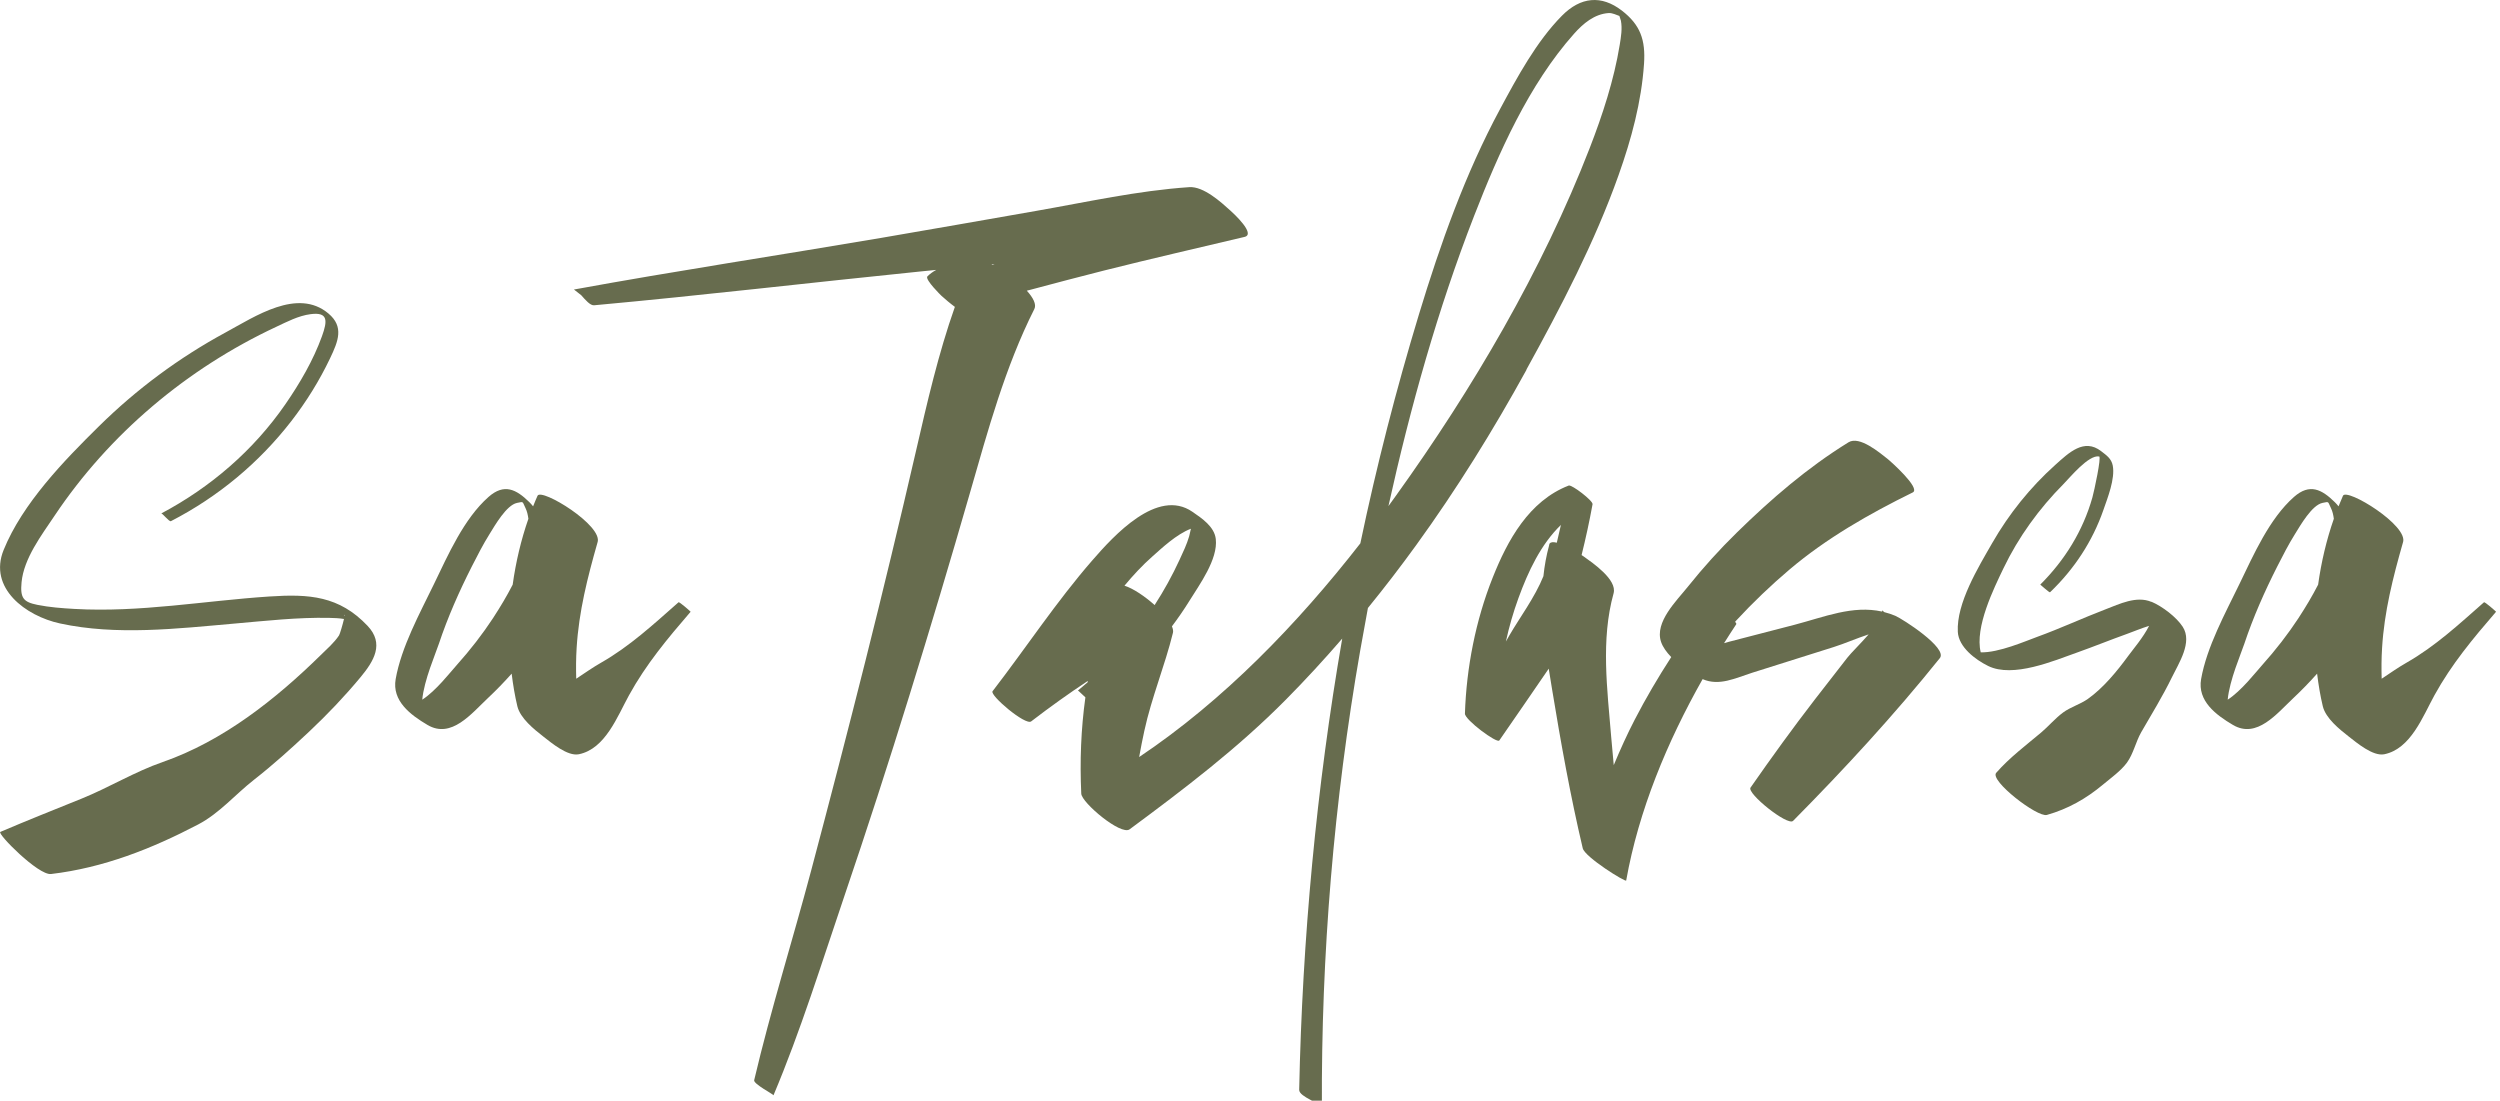
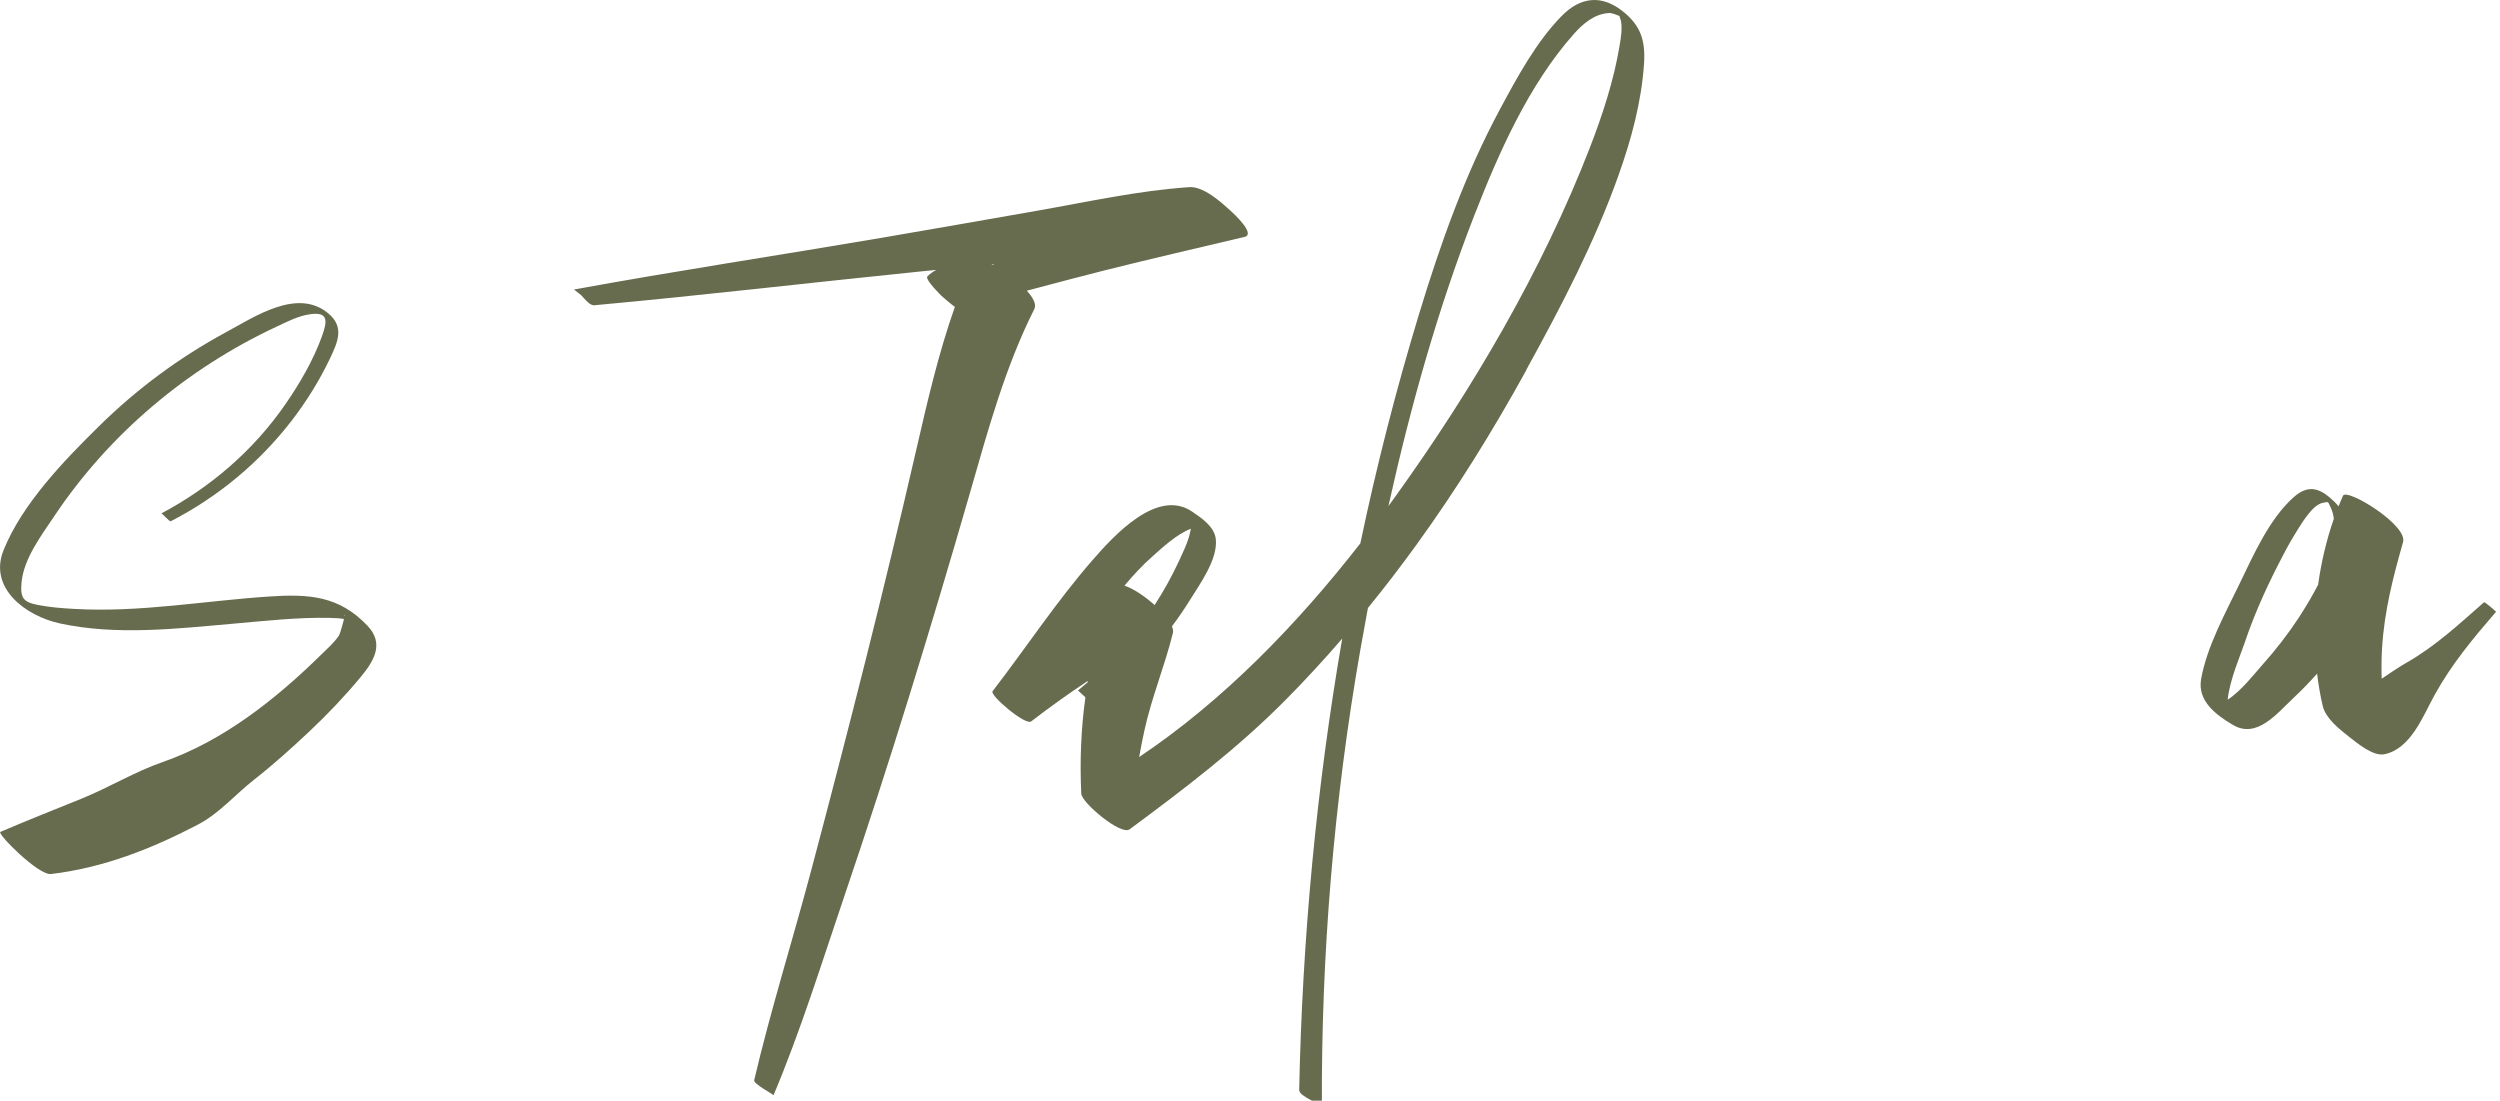
<svg xmlns="http://www.w3.org/2000/svg" width="100%" height="100%" viewBox="0 0 611 269" xml:space="preserve" style="fill-rule:evenodd;clip-rule:evenodd;stroke-linejoin:round;stroke-miterlimit:2;">
  <path d="M250.97,71.04C251.33,70.94 251.69,70.85 252.06,70.76C258.01,69.18 263.96,67.59 269.93,66.09C281.32,63.23 292.75,60.61 304.17,57.9C306.99,57.23 301.47,52.16 300.8,51.55C298.47,49.44 294.16,45.5 290.66,45.74C278.06,46.59 265.59,49.39 253.15,51.56C240.54,53.76 227.93,56 215.31,58.15C190.31,62.4 165.22,66.2 140.27,70.76C140.86,71.22 141.45,71.69 142.05,72.15C143.07,73.29 144.24,74.7 145.2,74.61C171.77,72.18 198.29,69.05 224.83,66.36C226.16,66.22 227.49,66.1 228.82,65.96C228.01,66.4 227.26,66.93 226.6,67.61L226.61,67.62C226.2,68.47 229.91,72.14 230.11,72.31C231.05,73.15 232.17,74.12 233.37,75C229.33,86.45 226.61,98.31 223.88,110.18C219.92,127.34 215.8,144.45 211.51,161.53C207.21,178.63 202.78,195.71 198.25,212.75C193.71,229.84 188.37,246.79 184.32,264C184.1,264.91 189.12,267.5 189.04,267.69C195.7,251.89 200.83,235.3 206.34,219.07C211.88,202.77 217.18,186.39 222.27,169.94C227.36,153.5 232.29,137.01 237.05,120.48C241.45,105.19 245.62,89.78 252.8,75.51C253.36,74.39 252.5,72.75 250.95,71.04L250.97,71.04ZM242.32,64.62C242.57,64.6 242.82,64.57 243.08,64.54C242.91,64.6 242.73,64.67 242.56,64.74C242.48,64.7 242.4,64.66 242.32,64.62Z" style="fill:rgb(103,108,78);fill-rule:nonzero;" />
  <path d="M373.05,90.34C381.47,75.04 389.74,59.26 395.59,42.78C398.71,34 401.17,24.92 401.8,15.58C402.19,9.77 400.92,6.08 396.36,2.57C391.38,-1.25 386.32,-0.8 381.72,3.86C375.49,10.17 370.8,18.88 366.63,26.63C358.09,42.5 352.04,59.56 346.81,76.77C341.21,95.22 336.42,113.92 332.47,132.79C317.14,152.45 299.13,171.14 278.41,185.02C278.8,182.86 279.21,180.72 279.68,178.59C281.46,170.41 284.69,162.72 286.67,154.65C286.78,154.22 286.67,153.68 286.42,153.08C287.92,151.08 289.34,149.03 290.66,146.9C293.13,142.91 297.7,136.7 297.14,131.74C296.8,128.71 293.74,126.67 291.41,125.07C282.86,119.2 272.22,130.91 267,136.91C258.21,146.99 250.74,158.36 242.58,168.94C241.83,169.91 250.62,177.38 252.02,176.31C256.57,172.82 261.16,169.52 265.86,166.42C265.84,166.53 265.83,166.64 265.81,166.76C265.03,167.44 264.24,168.11 263.44,168.77C263.49,168.73 264.36,169.6 265.27,170.43C264.18,178.28 263.9,186.01 264.26,193.97C264.36,196.19 273.96,204.25 276.07,202.69C289.48,192.77 302.52,182.86 314.29,170.97C319.04,166.17 323.62,161.19 328.04,156.07C321.73,192.48 318.29,229.44 317.52,266.35C317.48,268.12 323.06,269.69 323.07,270.68C322.89,233.22 325.99,195.93 332.43,159.02C333.04,155.55 333.67,152.07 334.32,148.59C338.4,143.58 342.33,138.46 346.11,133.24C356.02,119.56 364.94,105.17 373.08,90.37L373.05,90.34ZM281.7,135.95C283.95,133.96 287.52,130.57 291.06,129.22C290.89,130.06 290.71,130.8 290.64,131.04C290.07,133.03 289.13,134.97 288.27,136.84C286.51,140.66 284.47,144.35 282.19,147.88C279.82,145.75 276.98,143.83 274.82,143.14C276.95,140.59 279.21,138.14 281.71,135.94L281.7,135.95ZM339.34,123.66C344.69,99.52 351.39,75.58 360.29,52.72C366.26,37.39 373.63,20.69 384.68,8.27C386.92,5.75 389.67,3.42 393.16,3.19C394.08,3.13 395.17,3.7 395.78,3.9C395.96,4.5 396.15,5.06 396.15,5.06C396.52,6.99 396.17,9.05 395.86,10.96C394.47,19.52 391.66,28.09 388.53,36.17C376.93,66.09 359.92,95.02 341.24,121.05C340.61,121.93 339.98,122.8 339.34,123.68L339.34,123.66Z" style="fill:rgb(103,108,78);fill-rule:nonzero;" />
-   <path d="M463.26,150.52C462.34,150.13 461.43,149.84 460.53,149.61C460.35,149.46 460.17,149.32 459.99,149.17C460.01,149.26 459.99,149.37 459.99,149.47C452.8,147.87 445.93,150.77 438.57,152.7C433.22,154.1 427.87,155.48 422.52,156.86C422.15,156.96 421.76,157.07 421.36,157.19C422.34,155.63 423.33,154.08 424.34,152.56C424.41,152.45 424.29,152.24 424.06,151.96C424.17,151.84 424.27,151.73 424.38,151.61C428.45,147.21 432.79,143.07 437.36,139.19C446.43,131.51 456.85,125.58 467.48,120.35C469.52,119.35 461.95,112.64 461.28,112.12C459.37,110.63 454.46,106.45 451.79,108.09C441.75,114.28 432.87,121.95 424.46,130.18C420.21,134.34 416.22,138.76 412.5,143.41C409.79,146.81 404.34,152.03 405.96,156.87C406.39,158.14 407.3,159.4 408.45,160.59C405.24,165.54 402.25,170.63 399.53,175.88C397.64,179.53 395.97,183.24 394.4,187C394.18,184.68 393.96,182.37 393.77,180.05C392.83,168.48 391.2,156.37 394.36,145.01C395.29,141.66 389.19,137.54 387.11,136.04C387.05,136 386.84,135.86 386.54,135.66C387.56,131.55 388.46,127.41 389.22,123.23C389.37,122.4 384.14,118.38 383.39,118.67C373.69,122.43 368.44,132.02 364.79,141.23C360.64,151.67 358.39,163.19 358.03,174.4C357.98,175.92 365.88,181.77 366.43,180.97C370.46,175.13 374.51,169.29 378.51,163.42C378.77,165.09 379.04,166.76 379.32,168.43C381.46,181.44 383.79,194.47 386.82,207.31C387.33,209.48 397.36,215.7 397.44,215.2C400.47,198.14 407.44,181.32 416.12,165.98C420.2,167.75 424.13,165.72 428.2,164.43C434.86,162.32 441.51,160.21 448.18,158.13C450.73,157.33 453.69,156.03 456.7,155.04C454.71,157.33 452.39,159.58 451.49,160.74C448.85,164.12 446.21,167.5 443.59,170.9C438.14,177.96 432.93,185.17 427.83,192.49C426.86,193.88 436.91,201.95 438.23,200.62C450.79,187.93 462.92,174.76 474.1,160.84C476.08,158.37 464.96,151.25 463.26,150.53L463.26,150.52ZM368.04,156.8C368.81,153.23 369.83,149.69 371.11,146.17C373.47,139.69 376.57,133.05 381.49,128.29C381.17,129.74 380.83,131.19 380.48,132.64C379.68,132.43 379.05,132.45 378.76,132.82C378.75,132.82 378.74,132.8 378.73,132.79C378.72,132.83 378.71,132.87 378.7,132.91C378.64,133.02 378.61,133.15 378.6,133.3C377.92,135.8 377.47,138.31 377.21,140.82C375.14,145.98 371.27,151.17 368.91,155.26C368.62,155.77 368.33,156.28 368.04,156.79L368.04,156.8Z" style="fill:rgb(103,108,78);fill-rule:nonzero;" />
-   <path d="M525.81,147.1C522.15,145.55 518,147.62 514.59,148.92C508.97,151.07 503.52,153.61 497.86,155.66C495.07,156.67 488.45,159.57 484.09,159.43C482.58,153.28 487.36,143.68 489.63,138.93C493.28,131.3 498.37,124.28 504.32,118.3C505.85,116.76 510.47,111.08 513.03,111.56C513.61,111.67 511.84,119.94 511.38,121.58C509.08,129.74 504.62,136.92 498.64,142.88C498.67,142.85 500.87,144.91 501.03,144.75C506.91,139.13 511.4,132.33 514.07,124.64C515.09,121.7 516.97,117.01 516.36,113.8C516.03,112.07 514.83,111.28 513.51,110.26C509.34,107.04 505.64,110.63 502.3,113.63C496.2,119.1 490.99,125.59 486.91,132.7C483.53,138.6 478.12,147.42 478.49,154.43C478.69,158.15 482.77,161.22 485.9,162.76C491.97,165.76 501.95,161.5 507.72,159.45C511.77,158.01 515.75,156.39 519.8,154.94C521.48,154.34 523.34,153.54 525.24,152.96C523.81,155.79 521.31,158.71 520.16,160.28C517.42,164.02 514.09,168.1 510.28,170.81C508.39,172.15 506.05,172.78 504.2,174.15C502.31,175.54 500.68,177.49 498.88,179.01C495.09,182.2 491.16,185.13 487.87,188.88C486.21,190.77 497.93,199.83 500.26,199.17C505.41,197.71 509.84,195.2 513.94,191.78C515.83,190.2 518.37,188.39 519.84,186.37C521.41,184.2 521.98,181.29 523.31,178.96C525.87,174.52 528.55,170.18 530.8,165.56C532.52,162.03 535.89,156.96 533.46,153.19C531.92,150.8 528.44,148.18 525.82,147.07L525.81,147.1Z" style="fill:rgb(103,108,78);fill-rule:nonzero;" />
  <path d="M65.87,145.78C49.99,146.82 34.13,149.74 18.17,148.82C15.18,148.65 12.09,148.42 9.15,147.83C5.73,147.14 4.9,146.18 5.27,142.31C5.83,136.46 10.12,130.85 13.31,126.08C26.7,106.06 45.68,90.09 67.48,79.89C70.17,78.63 72.93,77.17 75.91,76.78C80.27,76.21 80.02,78.47 78.69,82.17C76.57,88.05 73.29,93.66 69.75,98.79C61.98,110.05 51.46,119.11 39.39,125.5C39.68,125.35 41.34,127.6 41.78,127.37C53.28,121.44 63.27,113.15 71.2,102.92C74.88,98.16 78.07,93.02 80.66,87.59C82.68,83.36 84.11,79.85 80.27,76.62C72.73,70.28 62.3,77.37 55.1,81.27C43.8,87.39 33.37,95.12 24.22,104.14C15.62,112.61 5.49,123.06 0.89,134.41C-2.9,143.75 6.31,150.56 14.66,152.37C28.46,155.37 43.32,153.63 57.22,152.41C64.92,151.74 72.72,150.85 80.46,151.01C81.67,151.03 82.87,151.08 84.07,151.28C83.75,152.66 83.07,154.97 82.86,155.29C81.68,157.08 79.92,158.59 78.4,160.09C67.39,170.9 54.46,181.14 39.76,186.24C32.91,188.61 26.65,192.48 19.91,195.2C13.29,197.88 6.65,200.51 0.08,203.32C-0.79,203.69 9.37,213.98 12.47,213.61C25.29,212.09 37.03,207.46 48.41,201.51C53.63,198.78 57.45,194.2 62.07,190.58C66.8,186.88 71.25,182.86 75.62,178.75C80.03,174.6 84.22,170.2 88.08,165.55C91.44,161.51 93.95,157.31 89.84,152.96C82.9,145.62 75.54,145.14 65.89,145.78L65.87,145.78ZM84.18,150.27C84.24,150.22 84.24,150.34 84.21,150.54C84.11,150.44 84.08,150.35 84.18,150.27Z" style="fill:rgb(103,108,78);fill-rule:nonzero;" />
  <path d="M607.08,147.2C601.01,152.54 595.18,157.96 588.12,161.98C586.19,163.08 584.17,164.49 582.08,165.88C582.01,163.39 582.02,160.89 582.18,158.35C582.72,149.46 584.84,141.13 587.27,132.62C588.82,128.52 573.52,119.16 572.62,121.17C572.24,122.02 571.89,122.88 571.54,123.75C571.27,123.41 570.98,123.08 570.66,122.76C567.43,119.58 564.49,118.07 560.65,121.45C554.63,126.76 550.75,135.64 547.31,142.75C543.85,149.9 539.34,158.09 537.95,165.97C537.02,171.29 541.53,174.7 545.74,177.18C551.58,180.62 556.47,174.39 560.57,170.54C562.57,168.66 564.48,166.69 566.3,164.64C566.63,167.36 567.08,170.03 567.69,172.6C568.4,175.55 571.77,178.24 574.01,179.99C576,181.54 579.96,184.9 582.72,184.34C589.19,183.02 592.13,175.1 594.98,169.92C599.17,162.31 604.38,156.08 610.04,149.51C610.06,149.49 607.29,147.01 607.08,147.2ZM561.85,150.92C559.17,155 556.17,158.87 552.91,162.5C551.36,164.22 547.8,168.85 544.45,171C544.89,166.23 547.71,159.77 548.52,157.32C550.68,150.84 553.47,144.55 556.56,138.45C557.93,135.75 559.32,133.04 560.92,130.48C562.2,128.43 565.02,123.45 567.61,122.91C569.33,122.56 568.86,122.53 569.69,124.19C570.07,124.96 570.27,125.89 570.39,126.79C568.61,131.89 567.32,137.34 566.55,142.89C565.13,145.65 563.54,148.32 561.84,150.92L561.85,150.92Z" style="fill:rgb(103,108,78);fill-rule:nonzero;" />
-   <path d="M165.83,147.2C159.76,152.54 153.93,157.96 146.87,161.98C144.94,163.08 142.92,164.49 140.83,165.88C140.76,163.39 140.77,160.89 140.93,158.35C141.47,149.46 143.59,141.13 146.02,132.62C147.57,128.52 132.27,119.16 131.37,121.17C130.99,122.01 130.64,122.88 130.29,123.75C130.02,123.41 129.73,123.08 129.41,122.76C126.18,119.58 123.23,118.07 119.4,121.45C113.38,126.76 109.5,135.64 106.06,142.75C102.6,149.9 98.09,158.09 96.7,165.97C95.77,171.29 100.28,174.7 104.49,177.18C110.33,180.62 115.22,174.39 119.32,170.54C121.32,168.66 123.23,166.69 125.05,164.64C125.38,167.36 125.83,170.03 126.44,172.6C127.15,175.55 130.52,178.24 132.76,179.99C134.75,181.54 138.71,184.9 141.47,184.34C147.94,183.02 150.88,175.1 153.73,169.92C157.92,162.31 163.13,156.08 168.79,149.51C168.81,149.49 166.04,147.01 165.83,147.2ZM120.6,150.92C117.92,155 114.92,158.87 111.66,162.5C110.11,164.22 106.55,168.85 103.2,171C103.64,166.23 106.46,159.77 107.27,157.32C109.43,150.84 112.22,144.55 115.31,138.45C116.68,135.75 118.07,133.04 119.67,130.48C120.95,128.43 123.77,123.45 126.36,122.91C128.08,122.56 127.61,122.53 128.44,124.19C128.82,124.96 129.02,125.89 129.14,126.79C127.36,131.89 126.07,137.34 125.3,142.89C123.88,145.65 122.29,148.32 120.59,150.92L120.6,150.92Z" style="fill:rgb(103,108,78);fill-rule:nonzero;" />
</svg>